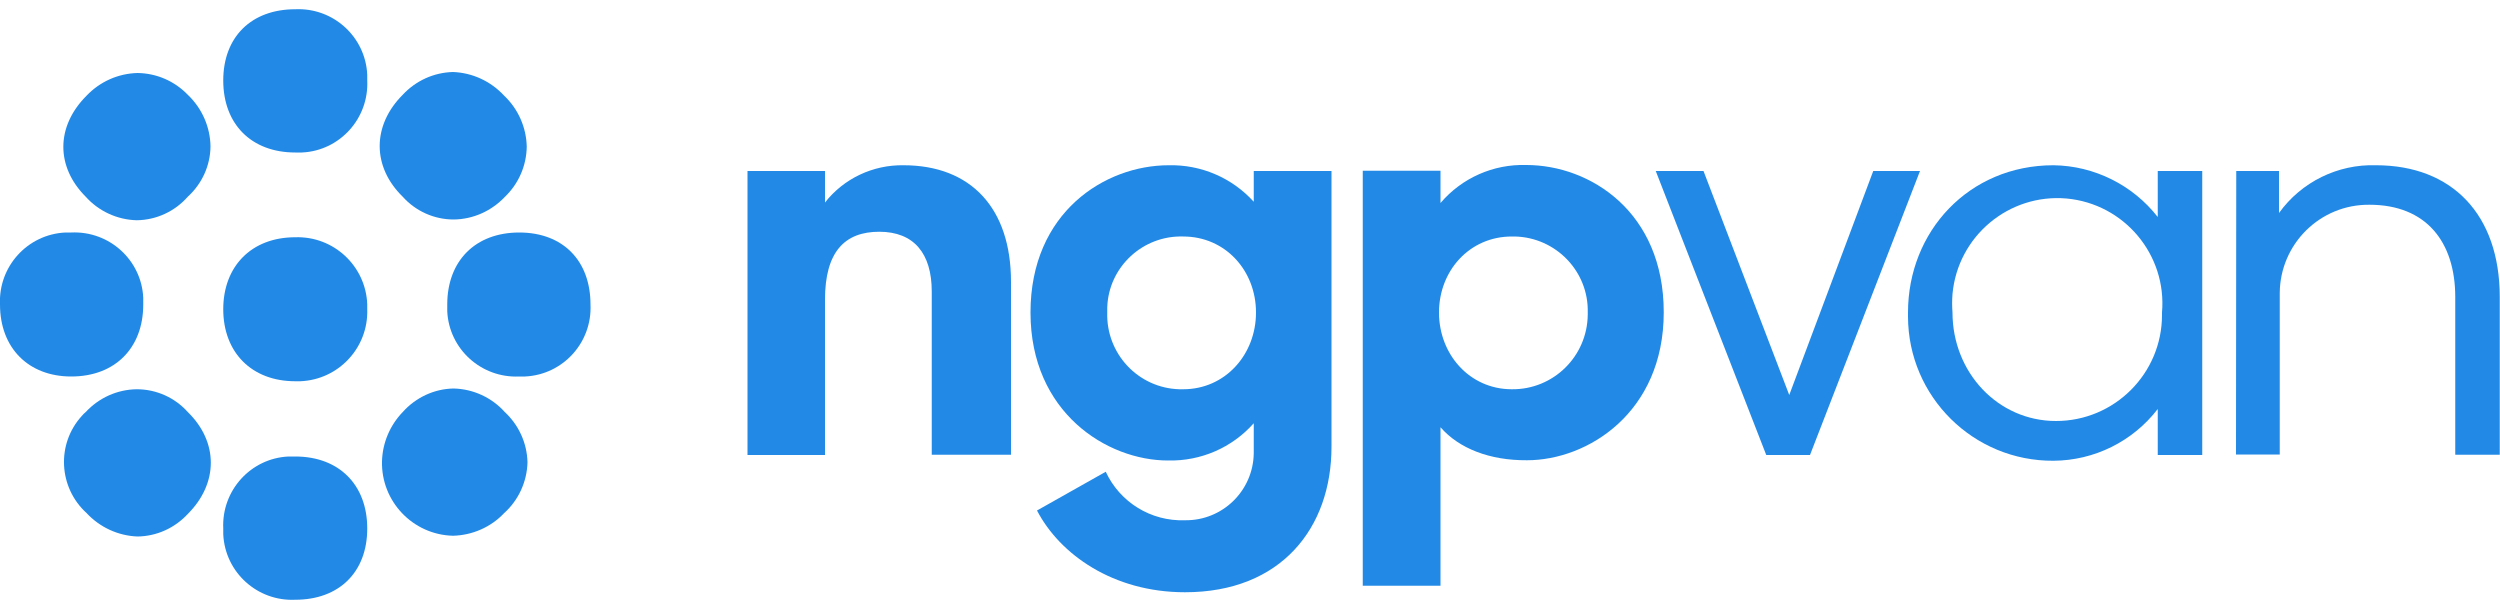
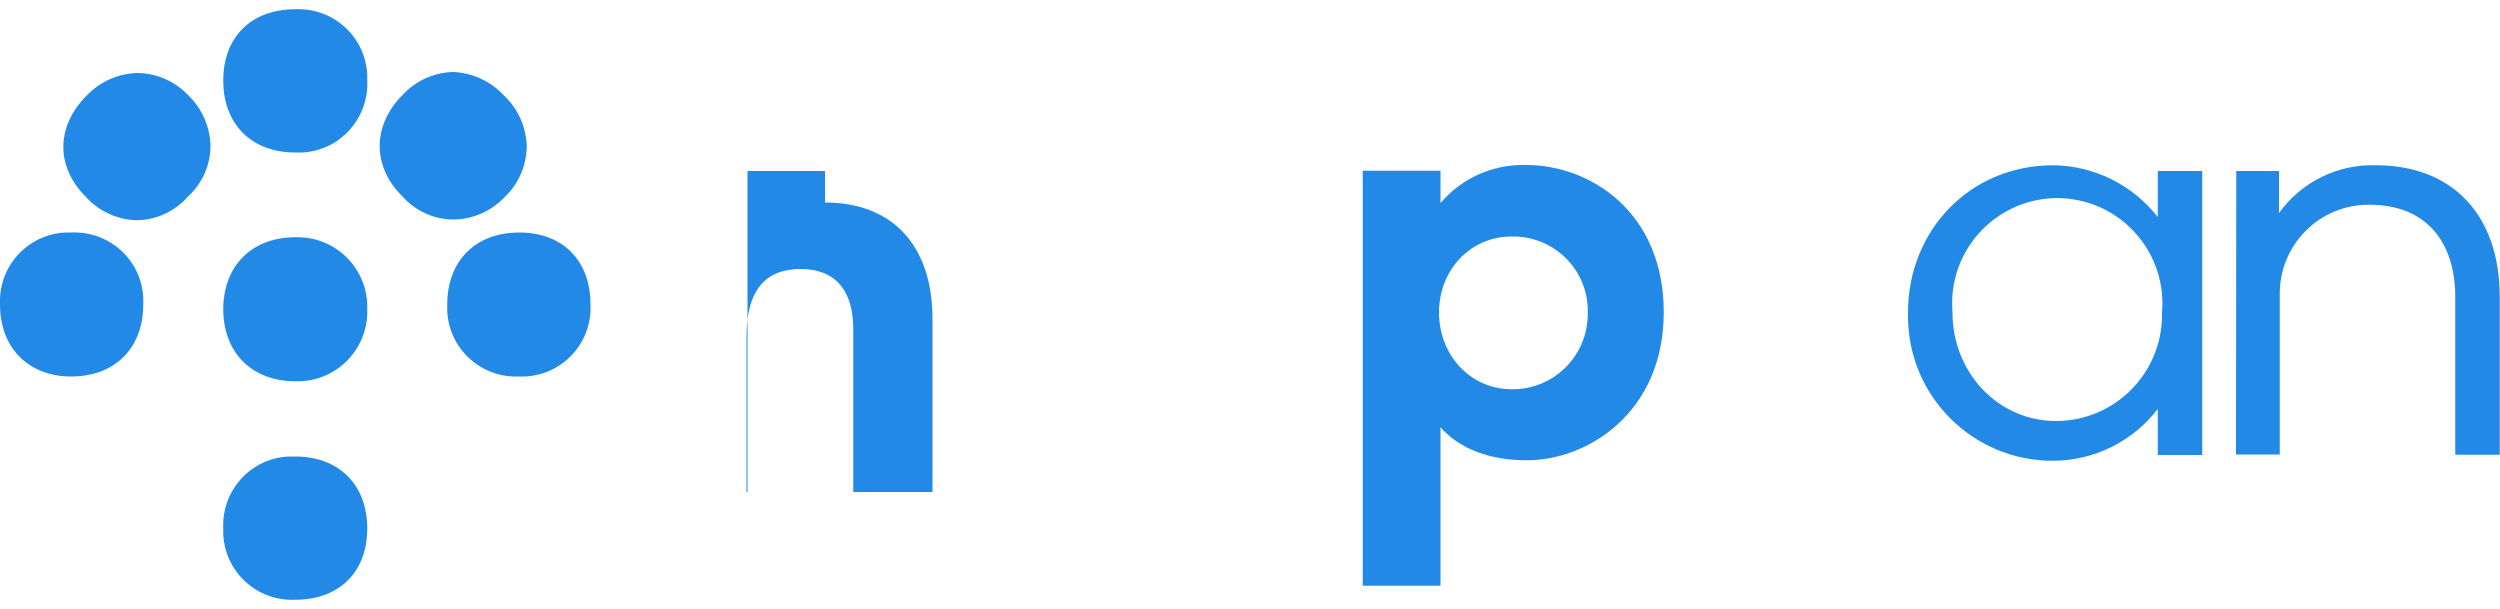
<svg xmlns="http://www.w3.org/2000/svg" version="1.0" id="Layer_1" x="0px" y="0px" viewBox="0 0 1000 243.6" style="enable-background:new 0 0 1000 243.6;" xml:space="preserve">
  <style type="text/css">
	.st0{fill:#228AE6;}
</style>
  <g>
-     <path class="st0" d="M299,68.4H330V81c7.5-9.6,19.2-15.1,31.4-14.9c26.9,0,43,17.1,43,46.6v69.2h-31.7v-65.3   c0-15.2-7.1-23.9-21-23.9s-21.7,8.1-21.7,27.2v62.1H299V68.4z" />
-     <path class="st0" d="M412.2,125c0-40.1,29.8-58.9,55.3-58.9c12.9-0.3,25.3,5,34,14.6V68.4h31.1v110.3c0,32.4-20.1,58.2-58.6,58.2   c-28.8,0-50.1-15.2-59.2-32.7l27.5-15.5c5.7,12.3,18.2,19.9,31.7,19.4c15,0.2,27.3-11.8,27.5-26.8c0-0.4,0-0.9,0-1.3v-10.7   c-8.7,9.8-21.2,15.2-34.3,14.9C442.9,184.2,412.2,165.1,412.2,125z M502.4,125c0-16.8-12.3-30.4-29.1-30.4   c-16.2-0.5-29.9,12.2-30.4,28.4c0,0.7,0,1.3,0,2c-0.5,16.4,12.3,30.2,28.8,30.7c0.5,0,1.1,0,1.6,0   C490.1,155.7,502.4,141.8,502.4,125z" />
+     <path class="st0" d="M299,68.4H330V81c26.9,0,43,17.1,43,46.6v69.2h-31.7v-65.3   c0-15.2-7.1-23.9-21-23.9s-21.7,8.1-21.7,27.2v62.1H299V68.4z" />
    <path class="st0" d="M576.2,170.9v63.4h-31.1v-166h31.1v12.9c8.5-10,21.1-15.6,34.3-15.2c25.6,0,55,18.8,55,58.9   s-30.4,59.2-54.7,59.2C595.9,184.2,583.6,179.4,576.2,170.9z M635.1,125c0.4-16.4-12.7-30-29.1-30.4c-0.4,0-0.9,0-1.3,0   c-16.8,0-29.1,13.6-29.1,30.4s12.3,30.7,29.1,30.7c16.6,0.2,30.2-13.1,30.4-29.8C635.1,125.7,635.1,125.3,635.1,125z" />
-     <path class="st0" d="M662.3,68.4h19.1l34.3,89.6l33.6-89.6H768l-44,113.6h-17.5L662.3,68.4z" />
    <path class="st0" d="M763.2,125c0-32.4,24.3-58.9,58.2-58.9c16.3,0.2,31.7,7.9,41.7,20.7V68.4h17.8v113.6h-17.8v-18.4   c-10,13-25.4,20.6-41.7,20.7c-32,0.2-58.1-25.6-58.2-57.6C763.2,126.1,763.2,125.6,763.2,125z M864.8,125   c2-23.1-15.1-43.5-38.2-45.6c-23.1-2-43.5,15.1-45.6,38.2c-0.2,2.5-0.2,4.9,0,7.4c0,23.9,18.1,43.4,41.4,43.4   c23.4,0,42.4-19,42.4-42.4C864.8,125.7,864.8,125.3,864.8,125z" />
    <path class="st0" d="M894.5,68.4h17.1v16.8c8.9-12.4,23.5-19.6,38.8-19.1c30.4,0,49.5,19.7,49.5,52.7v63.1h-17.8v-63.1   c0-22-11.6-36.9-34.3-36.9c-19.7-0.2-35.7,15.6-35.9,35.2c0,0.5,0,1.1,0,1.6v63.1h-17.5L894.5,68.4z" />
    <path class="st0" d="M118.1,61c-17.5,0-28.8-11.3-28.8-28.8s11.3-28.5,28.8-28.5c15.2-0.7,28.1,11,28.8,26.2c0,0.8,0,1.5,0,2.3   c0.7,15.2-11,28.1-26.1,28.8C119.9,61,119,61,118.1,61z" />
    <path class="st0" d="M181.5,87.8c-7.8,0-15.2-3.3-20.4-9.1c-12.3-12-12.3-28.5,0-40.8c5.2-5.6,12.4-8.9,20.1-9.1   c7.8,0.3,15.1,3.7,20.4,9.4c5.6,5.3,8.9,12.6,9.1,20.4c-0.1,7.6-3.2,14.8-8.7,20.1C196.6,84.4,189.3,87.7,181.5,87.8z" />
    <path class="st0" d="M207.7,150.6c-15.2,0.7-28.1-11-28.8-26.1c0-0.9,0-1.8,0-2.7c0-17.5,11.3-28.8,28.8-28.8s28.5,11.3,28.5,28.8   c0.7,15.2-11,28.1-26.2,28.8C209.3,150.6,208.5,150.6,207.7,150.6z" />
-     <path class="st0" d="M181.2,214.3c-16.1-0.4-28.8-13.8-28.4-29.8c0.2-7.4,3.2-14.4,8.3-19.7c5.2-5.8,12.6-9.3,20.4-9.4   c7.8,0.2,15.2,3.6,20.4,9.4c5.6,5.2,8.9,12.4,9.1,20.1c-0.2,7.8-3.6,15.2-9.4,20.4C196.3,210.9,188.9,214.1,181.2,214.3z" />
    <path class="st0" d="M118.1,239.9c-15.2,0.7-28.1-11-28.8-26.2c0-0.8,0-1.5,0-2.3c-0.7-15.2,11-28.1,26.1-28.8c0.9,0,1.8,0,2.7,0   c17.5,0,28.8,11.3,28.8,28.8S135.6,239.9,118.1,239.9z" />
-     <path class="st0" d="M55,214.6c-7.8-0.3-15.1-3.7-20.4-9.4c-11.2-10.2-12.1-27.6-1.9-38.8c0.5-0.6,1-1.1,1.6-1.6   c5.3-5.7,12.6-9,20.4-9.1c7.8,0,15.2,3.3,20.4,9.1c12.3,12,12.3,28.5,0,40.8C69.9,211.2,62.7,214.5,55,214.6z" />
    <path class="st0" d="M28.5,150.6C11.4,150.6,0,139.2,0,121.8C-0.7,106.6,11,93.7,26.2,93c0.8,0,1.5,0,2.3,0   c15.2-0.7,28.1,11,28.8,26.1c0,0.9,0,1.8,0,2.7C57.3,139.2,46,150.6,28.5,150.6z" />
    <path class="st0" d="M54.7,88.1c-7.8-0.2-15.2-3.6-20.4-9.4c-12-12-12-28.1,0.3-40.4c5.3-5.6,12.6-8.9,20.4-9.1   c7.6,0.1,14.8,3.2,20.1,8.7c5.7,5.4,9,12.9,9.1,20.7c-0.1,7.7-3.4,14.9-9.1,20.1C69.9,84.6,62.5,88,54.7,88.1z" />
    <path class="st0" d="M118.1,152.5c-17.5,0-28.8-11.6-28.8-28.8s11.3-28.8,28.8-28.8c15.4-0.5,28.2,11.5,28.8,26.8c0,0.7,0,1.3,0,2   c0.5,15.4-11.5,28.2-26.8,28.8C119.4,152.5,118.8,152.5,118.1,152.5z" />
  </g>
</svg>